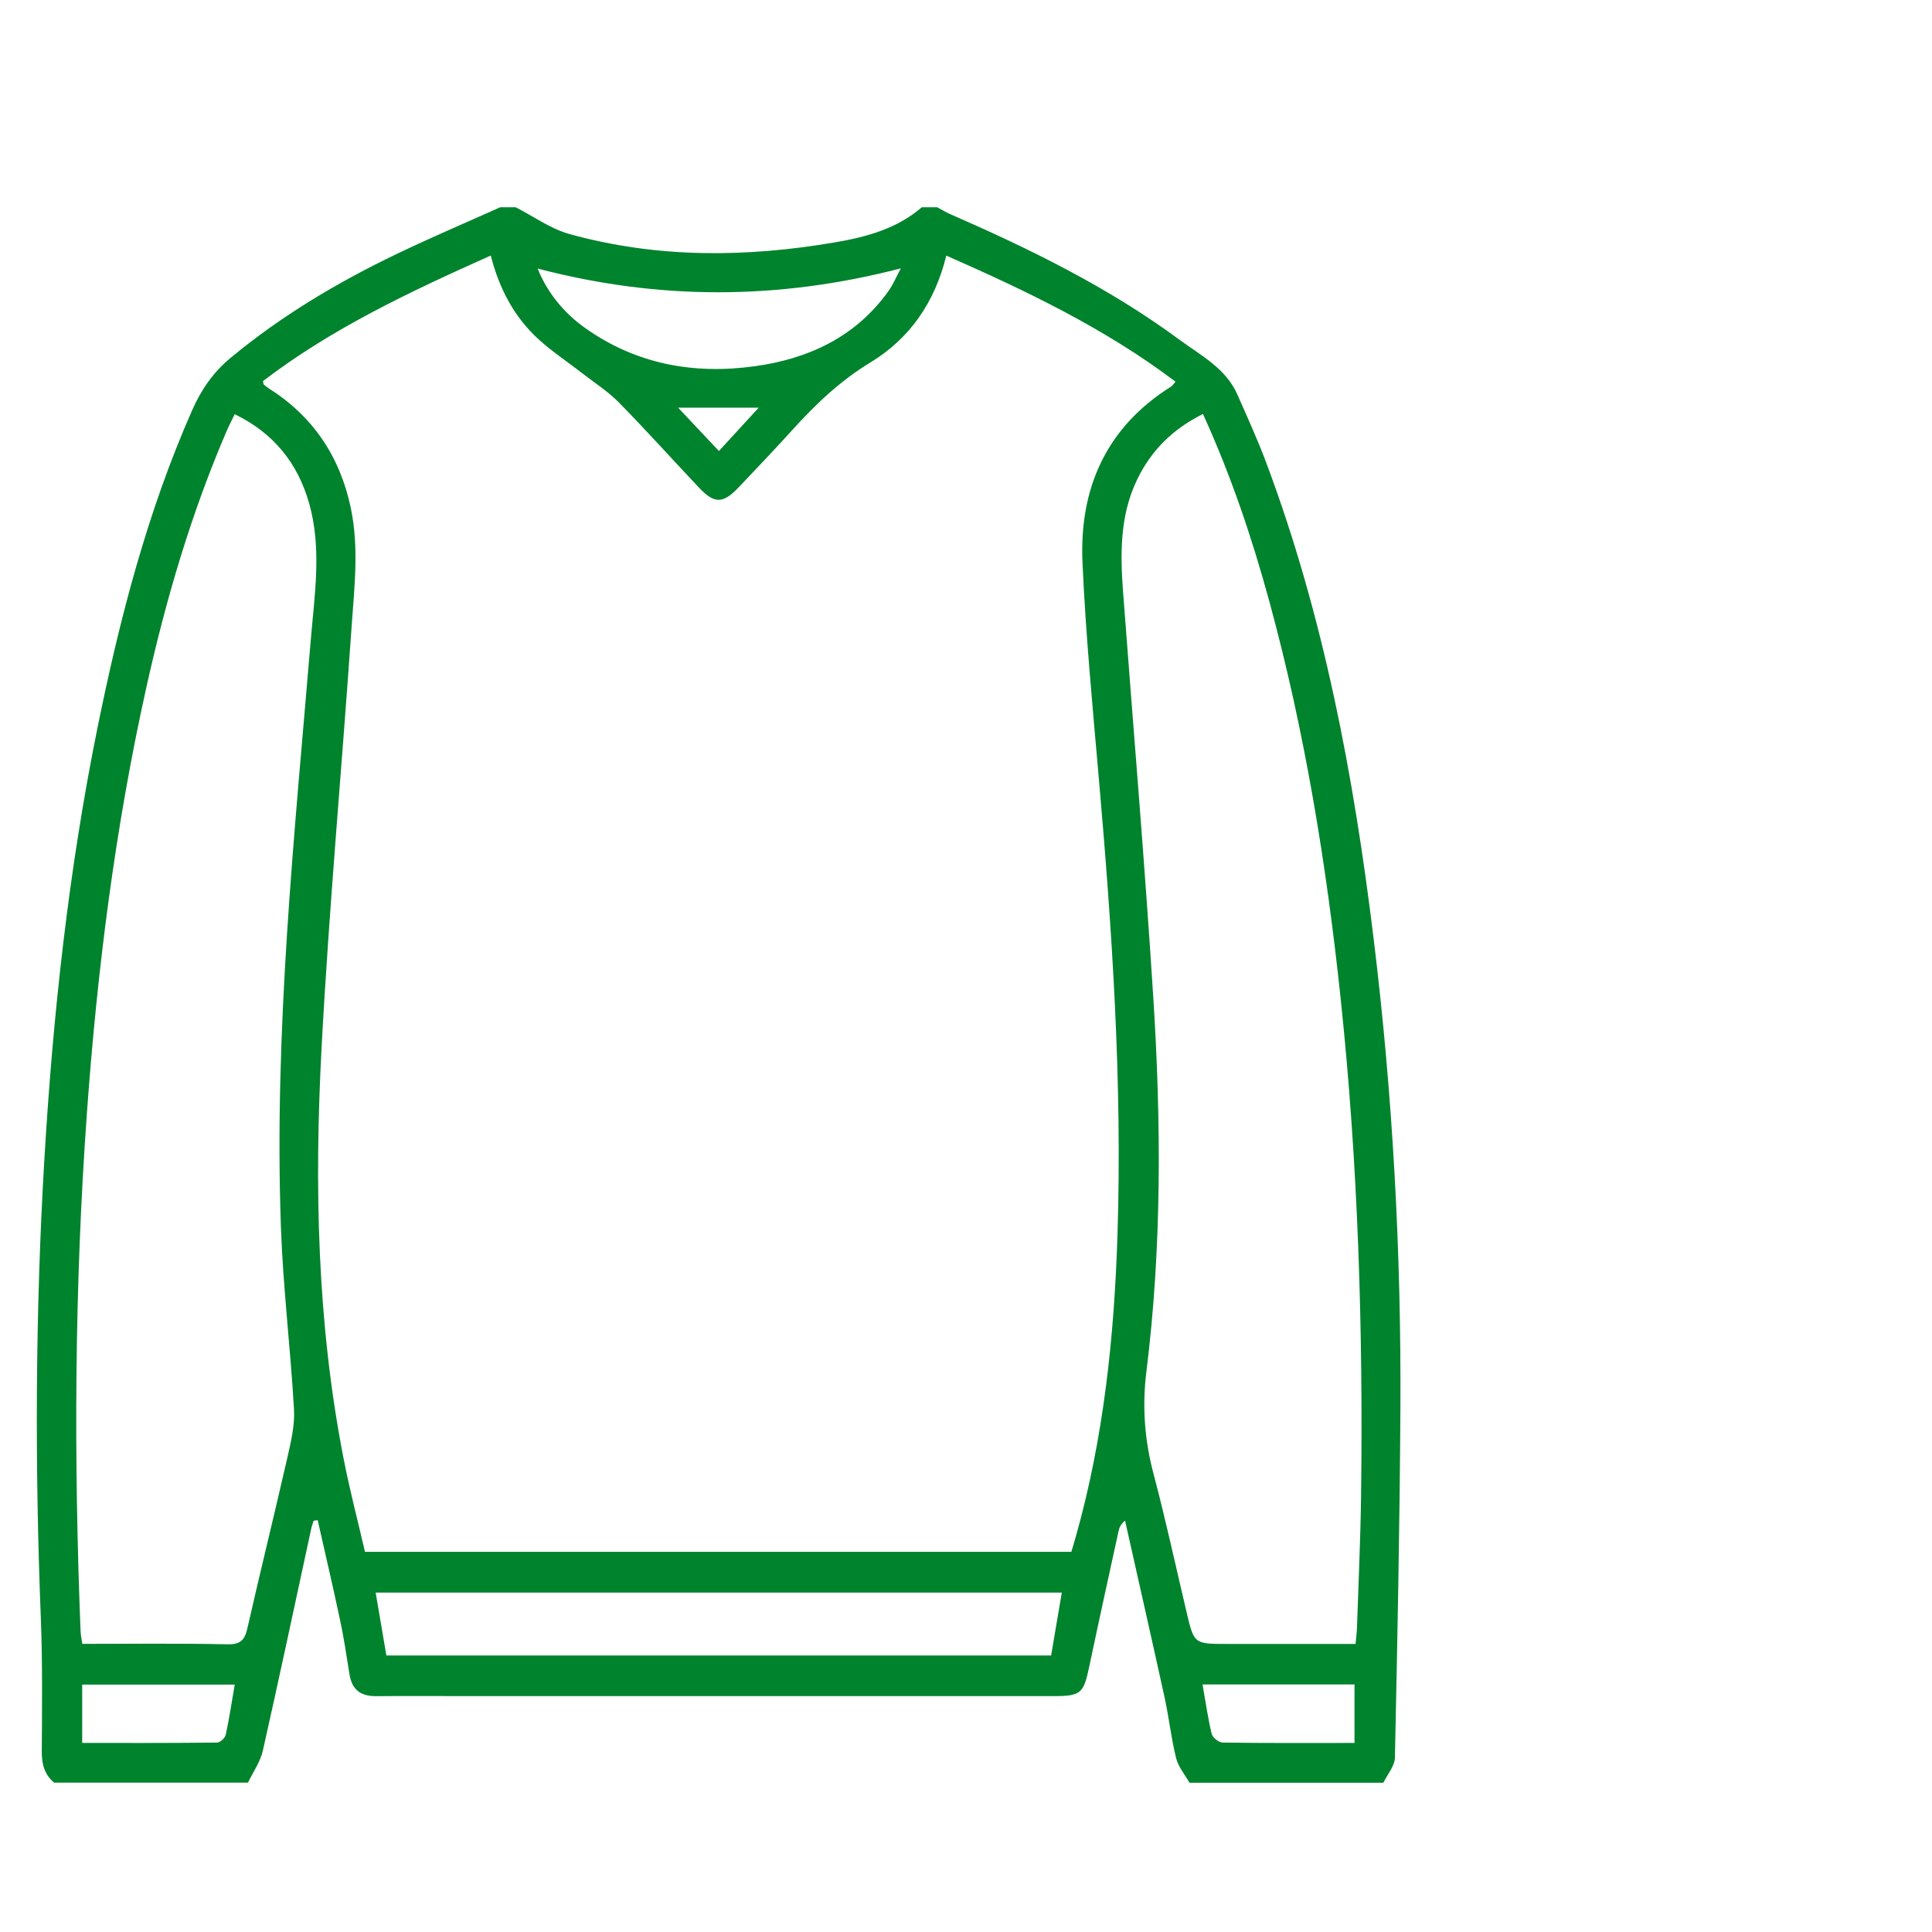
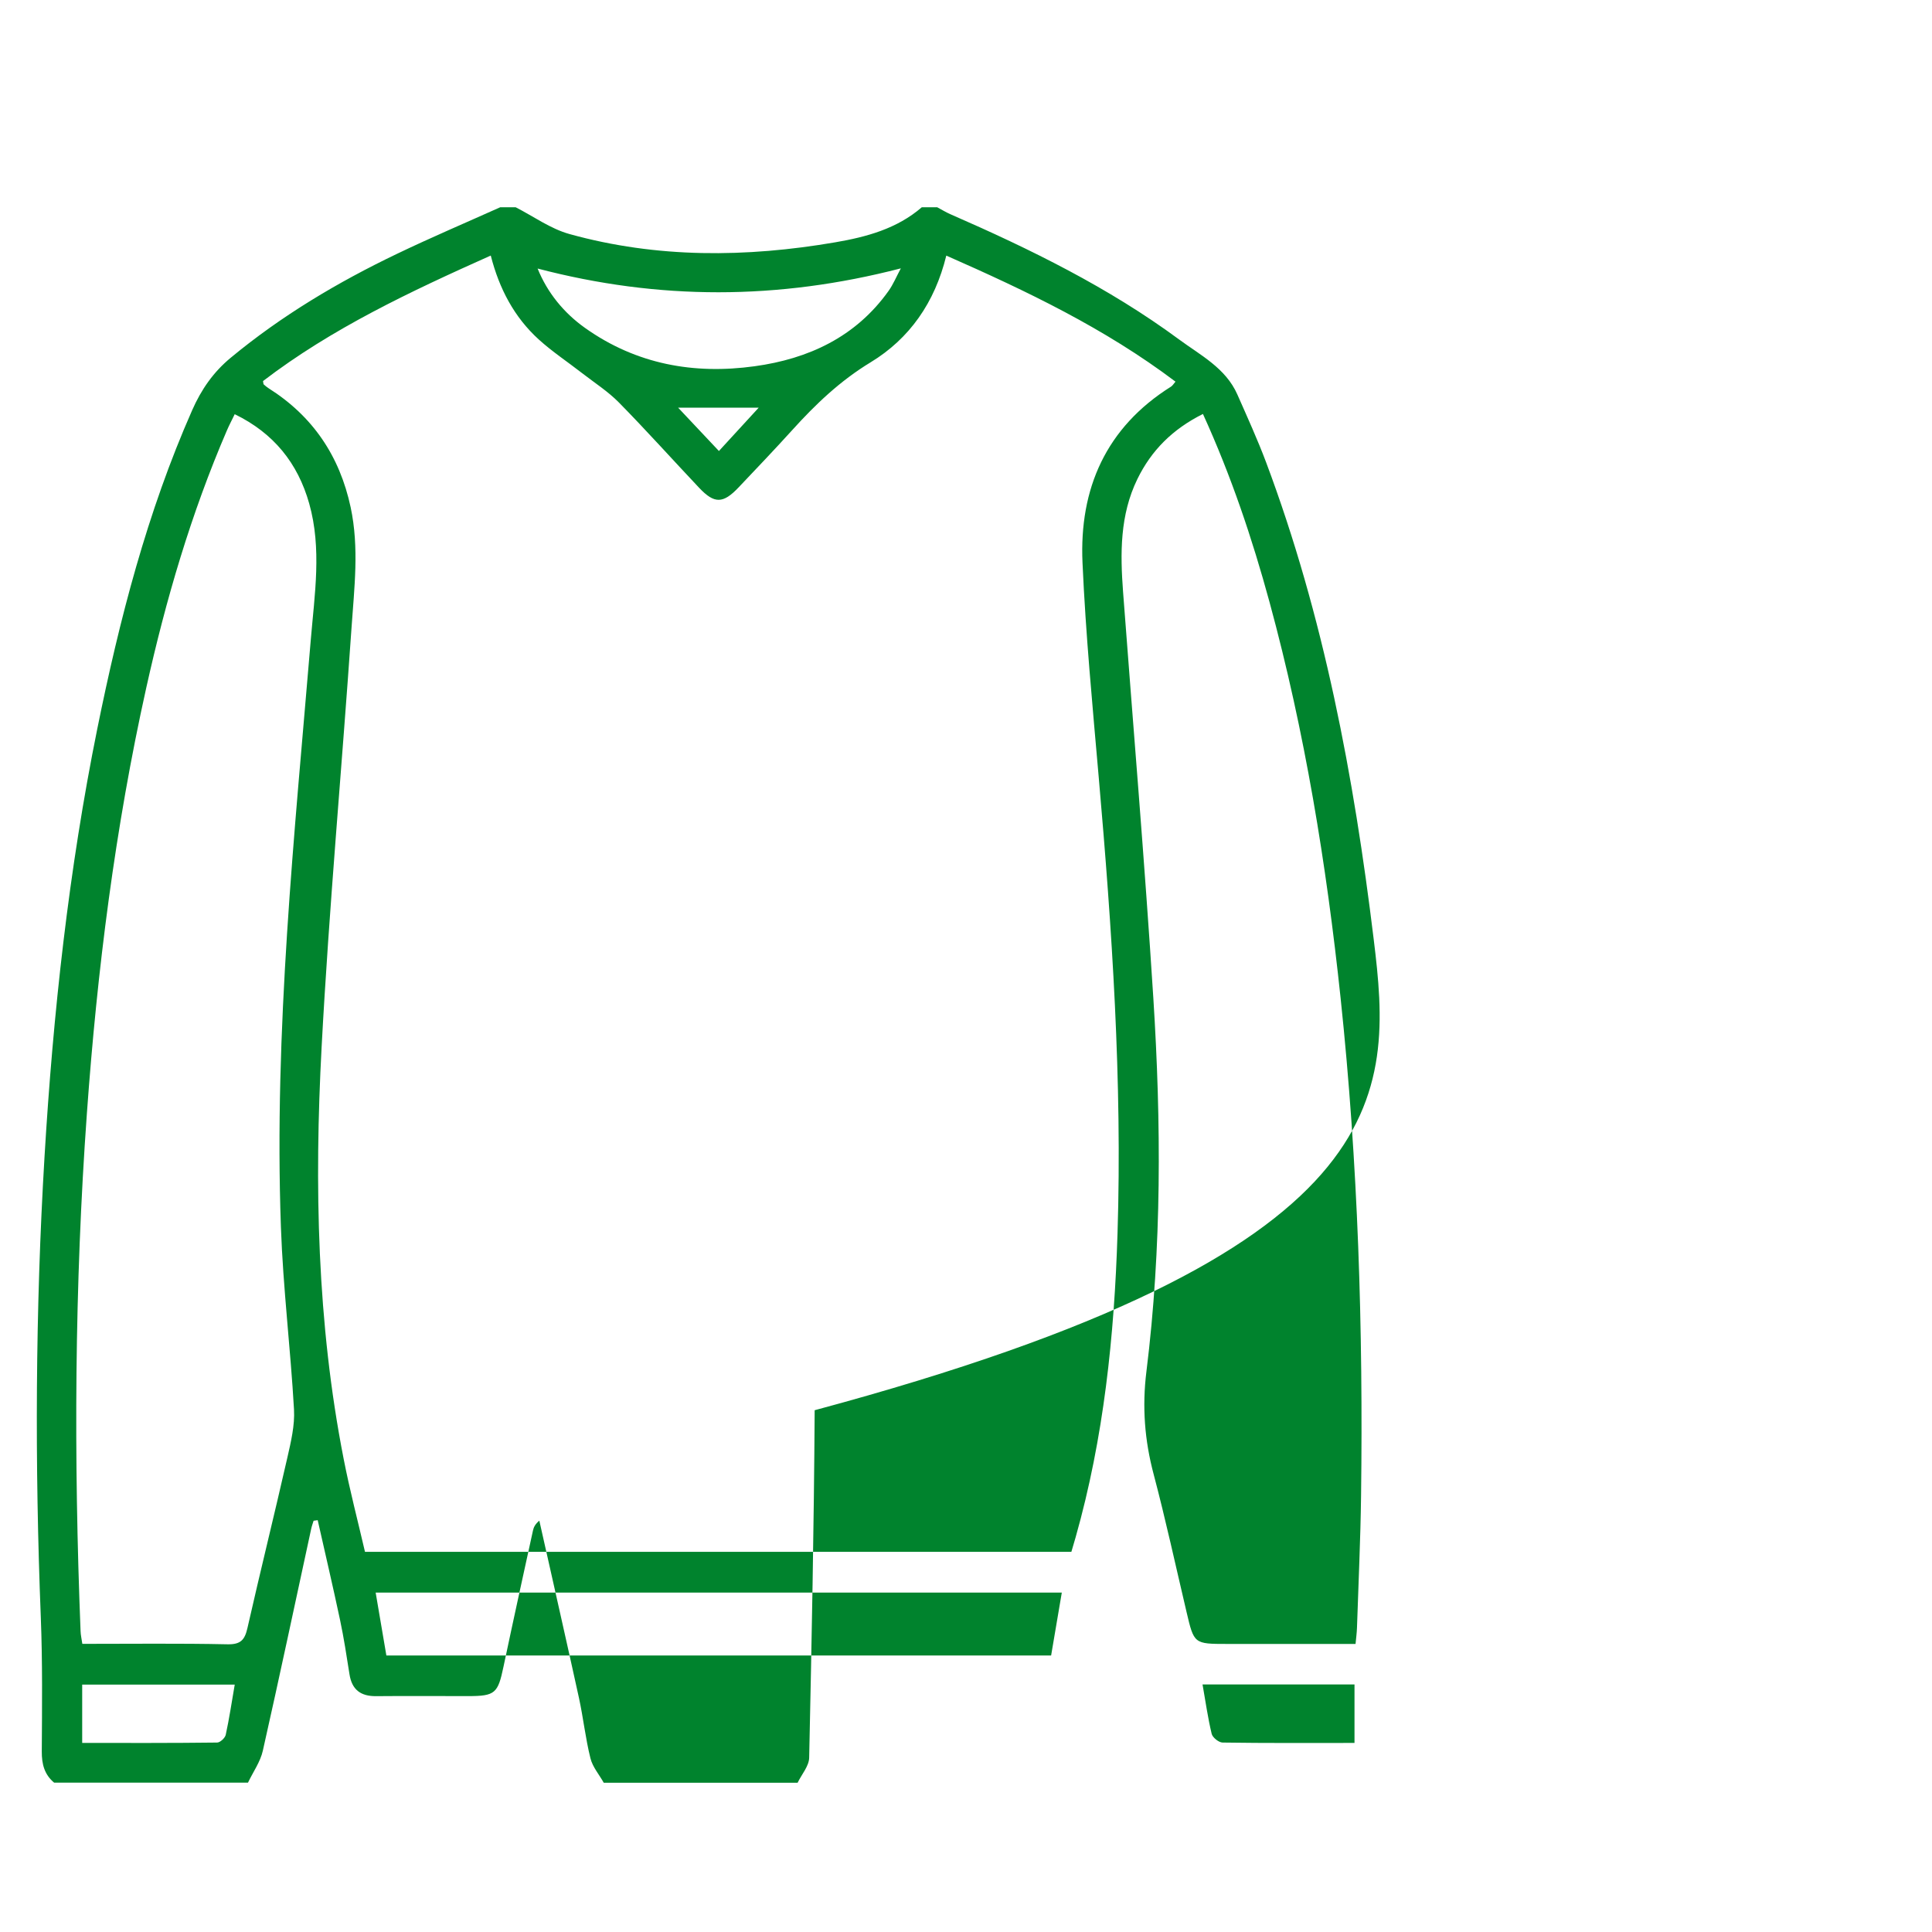
<svg xmlns="http://www.w3.org/2000/svg" version="1.1" id="Camada_1" x="0px" y="0px" width="70px" height="70px" viewBox="0 0 70 70" enable-background="new 0 0 70 70" xml:space="preserve">
-   <path fill="#00832D" d="M49.771,34.025c-0.717-5.886-1.805-11.696-3.897-17.273c-0.313-0.833-0.683-1.644-1.042-2.458  c-0.423-0.959-1.336-1.422-2.115-1.997c-2.553-1.883-5.385-3.271-8.281-4.535c-0.165-0.072-0.32-0.168-0.48-0.253  c-0.185,0-0.372,0-0.557,0c-0.9,0.779-2.005,1.076-3.134,1.27c-3.228,0.554-6.453,0.583-9.631-0.299  c-0.687-0.19-1.303-0.64-1.951-0.971c-0.186,0-0.372,0-0.558,0c-1.247,0.56-2.505,1.095-3.737,1.686  c-2.147,1.028-4.184,2.24-6.026,3.765c-0.633,0.523-1.068,1.152-1.398,1.9c-1.635,3.703-2.637,7.593-3.438,11.542  C2.49,31.521,1.925,36.7,1.613,41.911C1.28,47.477,1.259,53.043,1.479,58.613c0.063,1.613,0.045,3.23,0.035,4.846  c-0.003,0.457,0.094,0.834,0.447,1.13c2.341,0,4.683,0,7.024,0c0.184-0.386,0.447-0.752,0.538-1.157  c0.604-2.676,1.171-5.359,1.752-8.039c0.021-0.101,0.058-0.195,0.087-0.293c0.05-0.008,0.099-0.014,0.149-0.021  c0.271,1.204,0.553,2.405,0.809,3.612c0.139,0.652,0.239,1.313,0.343,1.973c0.087,0.557,0.406,0.795,0.957,0.791  c1.114-0.01,2.228-0.002,3.342-0.002c7.074,0,14.147,0,21.222,0c0.979,0,1.078-0.1,1.28-1.063c0.347-1.647,0.71-3.293,1.069-4.938  c0.025-0.122,0.087-0.237,0.23-0.356c0.479,2.141,0.967,4.28,1.436,6.424c0.158,0.725,0.236,1.467,0.416,2.186  c0.078,0.316,0.318,0.592,0.482,0.886c2.342,0,4.684,0,7.024,0c0.146-0.302,0.413-0.603,0.419-0.907  c0.09-4.197,0.174-8.394,0.199-12.59C50.773,45.384,50.464,39.689,49.771,34.025z M32.639,9.723c-0.16,0.297-0.275,0.58-0.448,0.822  c-1.188,1.665-2.899,2.457-4.849,2.725c-2.198,0.304-4.282-0.068-6.136-1.382c-0.775-0.548-1.375-1.284-1.727-2.158  C23.854,10.876,28.184,10.878,32.639,9.723z M27.489,14.771c-0.491,0.536-0.938,1.023-1.441,1.57  c-0.478-0.508-0.938-0.996-1.478-1.57C25.582,14.771,26.479,14.771,27.489,14.771z M8.179,62.855  c-0.025,0.115-0.203,0.281-0.312,0.281c-1.611,0.02-3.224,0.014-4.889,0.014c0-0.744,0-1.407,0-2.114c1.841,0,3.664,0,5.527,0  C8.397,61.66,8.308,62.262,8.179,62.855z M11.261,23.173c-0.592,7.085-1.338,14.164-1.083,21.289  c0.078,2.205,0.349,4.401,0.474,6.604c0.033,0.576-0.11,1.172-0.24,1.744c-0.469,2.061-0.978,4.111-1.446,6.174  c-0.097,0.429-0.242,0.602-0.724,0.592c-1.742-0.037-3.486-0.016-5.259-0.016c-0.026-0.177-0.059-0.316-0.064-0.459  c-0.248-6.256-0.221-12.508,0.229-18.76c0.373-5.19,1.021-10.338,2.151-15.42c0.709-3.19,1.625-6.318,2.922-9.325  c0.08-0.186,0.175-0.364,0.283-0.589c1.408,0.684,2.285,1.77,2.699,3.237C11.664,19.879,11.398,21.533,11.261,23.173z   M38.084,59.982c-8.02,0-16.018,0-24.085,0c-0.13-0.762-0.256-1.506-0.388-2.279c8.307,0,16.548,0,24.86,0  C38.341,58.473,38.216,59.214,38.084,59.982z M40.49,44.688c-0.115,3.717-0.498,7.406-1.516,11.004  c-0.051,0.176-0.104,0.35-0.156,0.533c-8.517,0-17.002,0-25.594,0c-0.256-1.107-0.551-2.229-0.773-3.367  c-0.967-4.937-1.065-9.932-0.798-14.926c0.271-5.061,0.734-10.111,1.082-15.167c0.1-1.458,0.283-2.919-0.03-4.384  c-0.399-1.86-1.371-3.302-2.978-4.317c-0.062-0.039-0.118-0.089-0.174-0.138c-0.01-0.008-0.007-0.032-0.024-0.119  c2.495-1.909,5.334-3.243,8.252-4.548c0.308,1.207,0.852,2.233,1.736,3.038c0.492,0.447,1.053,0.817,1.579,1.227  c0.45,0.349,0.937,0.661,1.332,1.063c0.989,1.006,1.932,2.059,2.901,3.085c0.555,0.588,0.868,0.582,1.432-0.013  c0.652-0.688,1.306-1.373,1.942-2.075c0.846-0.936,1.738-1.788,2.841-2.457c1.407-0.855,2.325-2.161,2.742-3.866  c2.915,1.284,5.741,2.633,8.304,4.567c-0.072,0.083-0.107,0.146-0.16,0.179c-2.357,1.479-3.33,3.695-3.209,6.382  c0.115,2.595,0.363,5.185,0.588,7.775C40.29,33.661,40.664,39.165,40.49,44.688z M49.076,63.15c-1.624,0-3.202,0.01-4.78-0.014  c-0.138-0.002-0.36-0.181-0.394-0.313c-0.139-0.576-0.221-1.164-0.332-1.793c1.838,0,3.648,0,5.506,0  C49.076,61.725,49.076,62.428,49.076,63.15z M49.314,54.184c-0.02,1.598-0.096,3.193-0.148,4.791  c-0.006,0.182-0.03,0.36-0.052,0.588c-1.572,0-3.11,0-4.649,0c-1.206,0-1.203-0.002-1.476-1.164  c-0.392-1.662-0.753-3.33-1.189-4.979c-0.329-1.235-0.422-2.45-0.263-3.729c0.559-4.496,0.536-9.012,0.251-13.521  c-0.312-4.911-0.728-9.815-1.097-14.722c-0.104-1.399-0.118-2.787,0.519-4.092c0.506-1.036,1.272-1.806,2.375-2.357  c1.024,2.245,1.783,4.509,2.413,6.819c1.281,4.704,2.061,9.497,2.574,14.339C49.207,42.148,49.391,48.162,49.314,54.184z" />
+   <path fill="#00832D" d="M49.771,34.025c-0.717-5.886-1.805-11.696-3.897-17.273c-0.313-0.833-0.683-1.644-1.042-2.458  c-0.423-0.959-1.336-1.422-2.115-1.997c-2.553-1.883-5.385-3.271-8.281-4.535c-0.165-0.072-0.32-0.168-0.48-0.253  c-0.185,0-0.372,0-0.557,0c-0.9,0.779-2.005,1.076-3.134,1.27c-3.228,0.554-6.453,0.583-9.631-0.299  c-0.687-0.19-1.303-0.64-1.951-0.971c-0.186,0-0.372,0-0.558,0c-1.247,0.56-2.505,1.095-3.737,1.686  c-2.147,1.028-4.184,2.24-6.026,3.765c-0.633,0.523-1.068,1.152-1.398,1.9c-1.635,3.703-2.637,7.593-3.438,11.542  C2.49,31.521,1.925,36.7,1.613,41.911C1.28,47.477,1.259,53.043,1.479,58.613c0.063,1.613,0.045,3.23,0.035,4.846  c-0.003,0.457,0.094,0.834,0.447,1.13c2.341,0,4.683,0,7.024,0c0.184-0.386,0.447-0.752,0.538-1.157  c0.604-2.676,1.171-5.359,1.752-8.039c0.021-0.101,0.058-0.195,0.087-0.293c0.05-0.008,0.099-0.014,0.149-0.021  c0.271,1.204,0.553,2.405,0.809,3.612c0.139,0.652,0.239,1.313,0.343,1.973c0.087,0.557,0.406,0.795,0.957,0.791  c1.114-0.01,2.228-0.002,3.342-0.002c0.979,0,1.078-0.1,1.28-1.063c0.347-1.647,0.71-3.293,1.069-4.938  c0.025-0.122,0.087-0.237,0.23-0.356c0.479,2.141,0.967,4.28,1.436,6.424c0.158,0.725,0.236,1.467,0.416,2.186  c0.078,0.316,0.318,0.592,0.482,0.886c2.342,0,4.684,0,7.024,0c0.146-0.302,0.413-0.603,0.419-0.907  c0.09-4.197,0.174-8.394,0.199-12.59C50.773,45.384,50.464,39.689,49.771,34.025z M32.639,9.723c-0.16,0.297-0.275,0.58-0.448,0.822  c-1.188,1.665-2.899,2.457-4.849,2.725c-2.198,0.304-4.282-0.068-6.136-1.382c-0.775-0.548-1.375-1.284-1.727-2.158  C23.854,10.876,28.184,10.878,32.639,9.723z M27.489,14.771c-0.491,0.536-0.938,1.023-1.441,1.57  c-0.478-0.508-0.938-0.996-1.478-1.57C25.582,14.771,26.479,14.771,27.489,14.771z M8.179,62.855  c-0.025,0.115-0.203,0.281-0.312,0.281c-1.611,0.02-3.224,0.014-4.889,0.014c0-0.744,0-1.407,0-2.114c1.841,0,3.664,0,5.527,0  C8.397,61.66,8.308,62.262,8.179,62.855z M11.261,23.173c-0.592,7.085-1.338,14.164-1.083,21.289  c0.078,2.205,0.349,4.401,0.474,6.604c0.033,0.576-0.11,1.172-0.24,1.744c-0.469,2.061-0.978,4.111-1.446,6.174  c-0.097,0.429-0.242,0.602-0.724,0.592c-1.742-0.037-3.486-0.016-5.259-0.016c-0.026-0.177-0.059-0.316-0.064-0.459  c-0.248-6.256-0.221-12.508,0.229-18.76c0.373-5.19,1.021-10.338,2.151-15.42c0.709-3.19,1.625-6.318,2.922-9.325  c0.08-0.186,0.175-0.364,0.283-0.589c1.408,0.684,2.285,1.77,2.699,3.237C11.664,19.879,11.398,21.533,11.261,23.173z   M38.084,59.982c-8.02,0-16.018,0-24.085,0c-0.13-0.762-0.256-1.506-0.388-2.279c8.307,0,16.548,0,24.86,0  C38.341,58.473,38.216,59.214,38.084,59.982z M40.49,44.688c-0.115,3.717-0.498,7.406-1.516,11.004  c-0.051,0.176-0.104,0.35-0.156,0.533c-8.517,0-17.002,0-25.594,0c-0.256-1.107-0.551-2.229-0.773-3.367  c-0.967-4.937-1.065-9.932-0.798-14.926c0.271-5.061,0.734-10.111,1.082-15.167c0.1-1.458,0.283-2.919-0.03-4.384  c-0.399-1.86-1.371-3.302-2.978-4.317c-0.062-0.039-0.118-0.089-0.174-0.138c-0.01-0.008-0.007-0.032-0.024-0.119  c2.495-1.909,5.334-3.243,8.252-4.548c0.308,1.207,0.852,2.233,1.736,3.038c0.492,0.447,1.053,0.817,1.579,1.227  c0.45,0.349,0.937,0.661,1.332,1.063c0.989,1.006,1.932,2.059,2.901,3.085c0.555,0.588,0.868,0.582,1.432-0.013  c0.652-0.688,1.306-1.373,1.942-2.075c0.846-0.936,1.738-1.788,2.841-2.457c1.407-0.855,2.325-2.161,2.742-3.866  c2.915,1.284,5.741,2.633,8.304,4.567c-0.072,0.083-0.107,0.146-0.16,0.179c-2.357,1.479-3.33,3.695-3.209,6.382  c0.115,2.595,0.363,5.185,0.588,7.775C40.29,33.661,40.664,39.165,40.49,44.688z M49.076,63.15c-1.624,0-3.202,0.01-4.78-0.014  c-0.138-0.002-0.36-0.181-0.394-0.313c-0.139-0.576-0.221-1.164-0.332-1.793c1.838,0,3.648,0,5.506,0  C49.076,61.725,49.076,62.428,49.076,63.15z M49.314,54.184c-0.02,1.598-0.096,3.193-0.148,4.791  c-0.006,0.182-0.03,0.36-0.052,0.588c-1.572,0-3.11,0-4.649,0c-1.206,0-1.203-0.002-1.476-1.164  c-0.392-1.662-0.753-3.33-1.189-4.979c-0.329-1.235-0.422-2.45-0.263-3.729c0.559-4.496,0.536-9.012,0.251-13.521  c-0.312-4.911-0.728-9.815-1.097-14.722c-0.104-1.399-0.118-2.787,0.519-4.092c0.506-1.036,1.272-1.806,2.375-2.357  c1.024,2.245,1.783,4.509,2.413,6.819c1.281,4.704,2.061,9.497,2.574,14.339C49.207,42.148,49.391,48.162,49.314,54.184z" />
</svg>